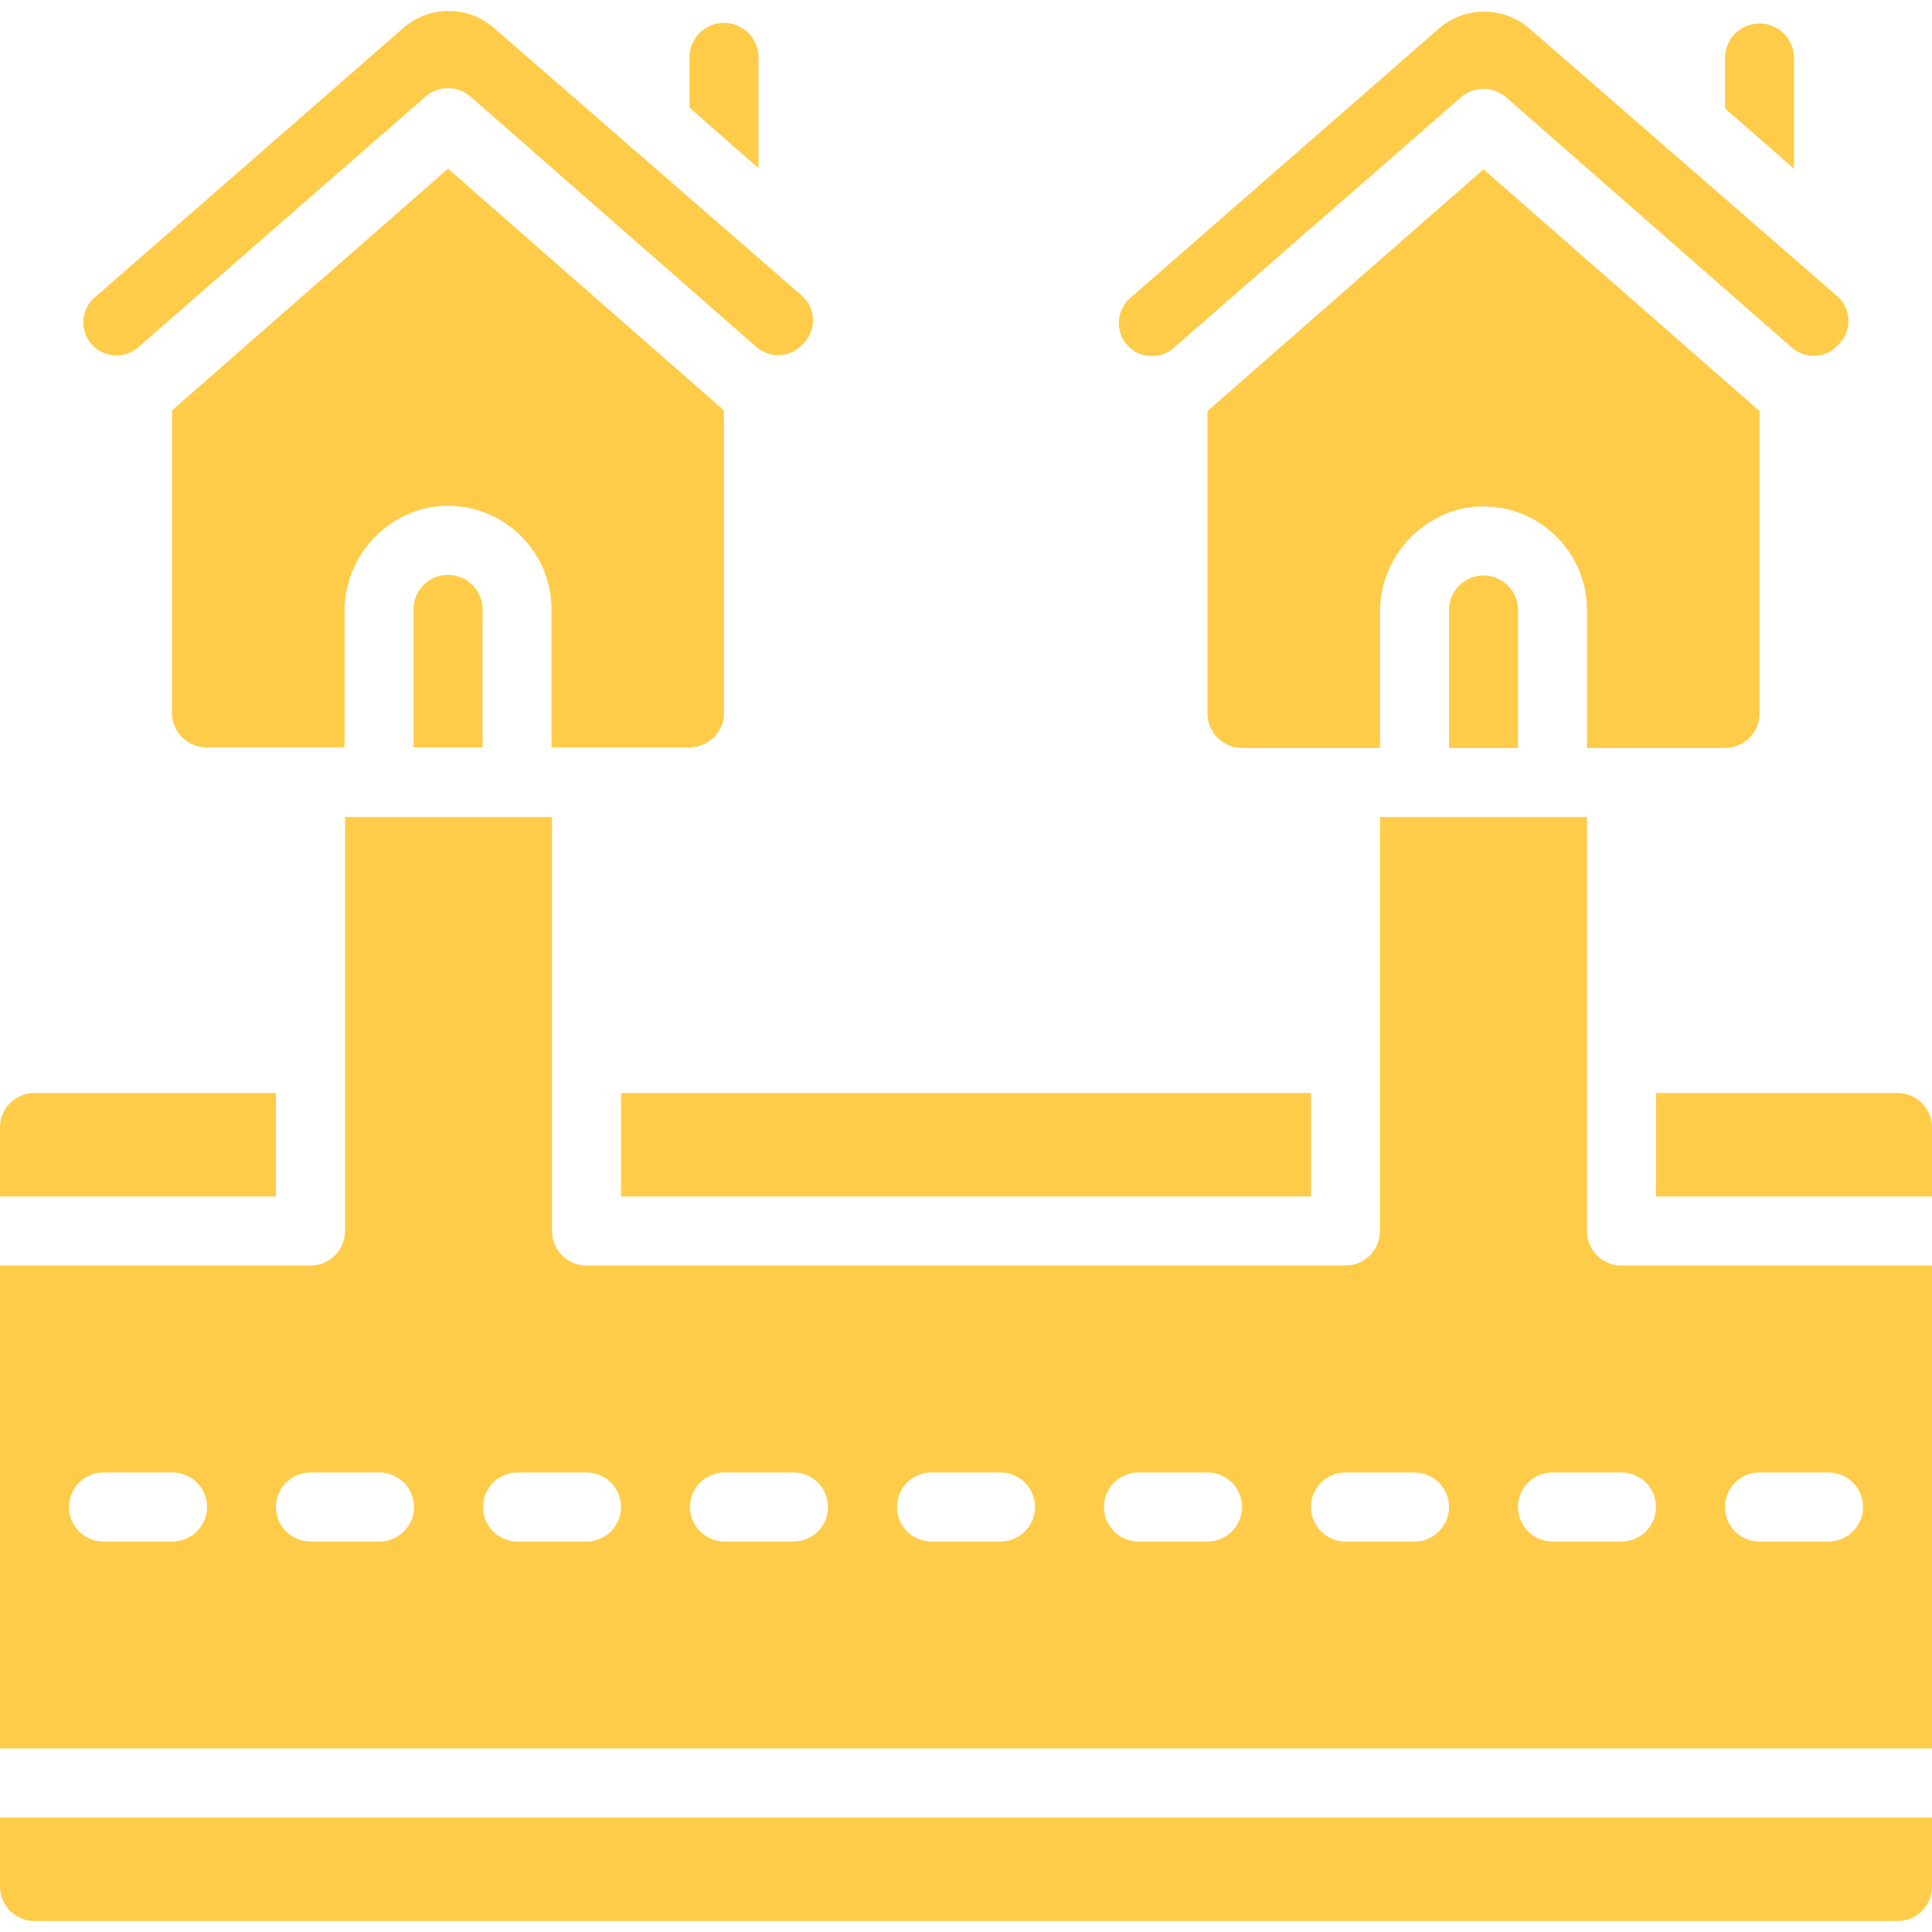
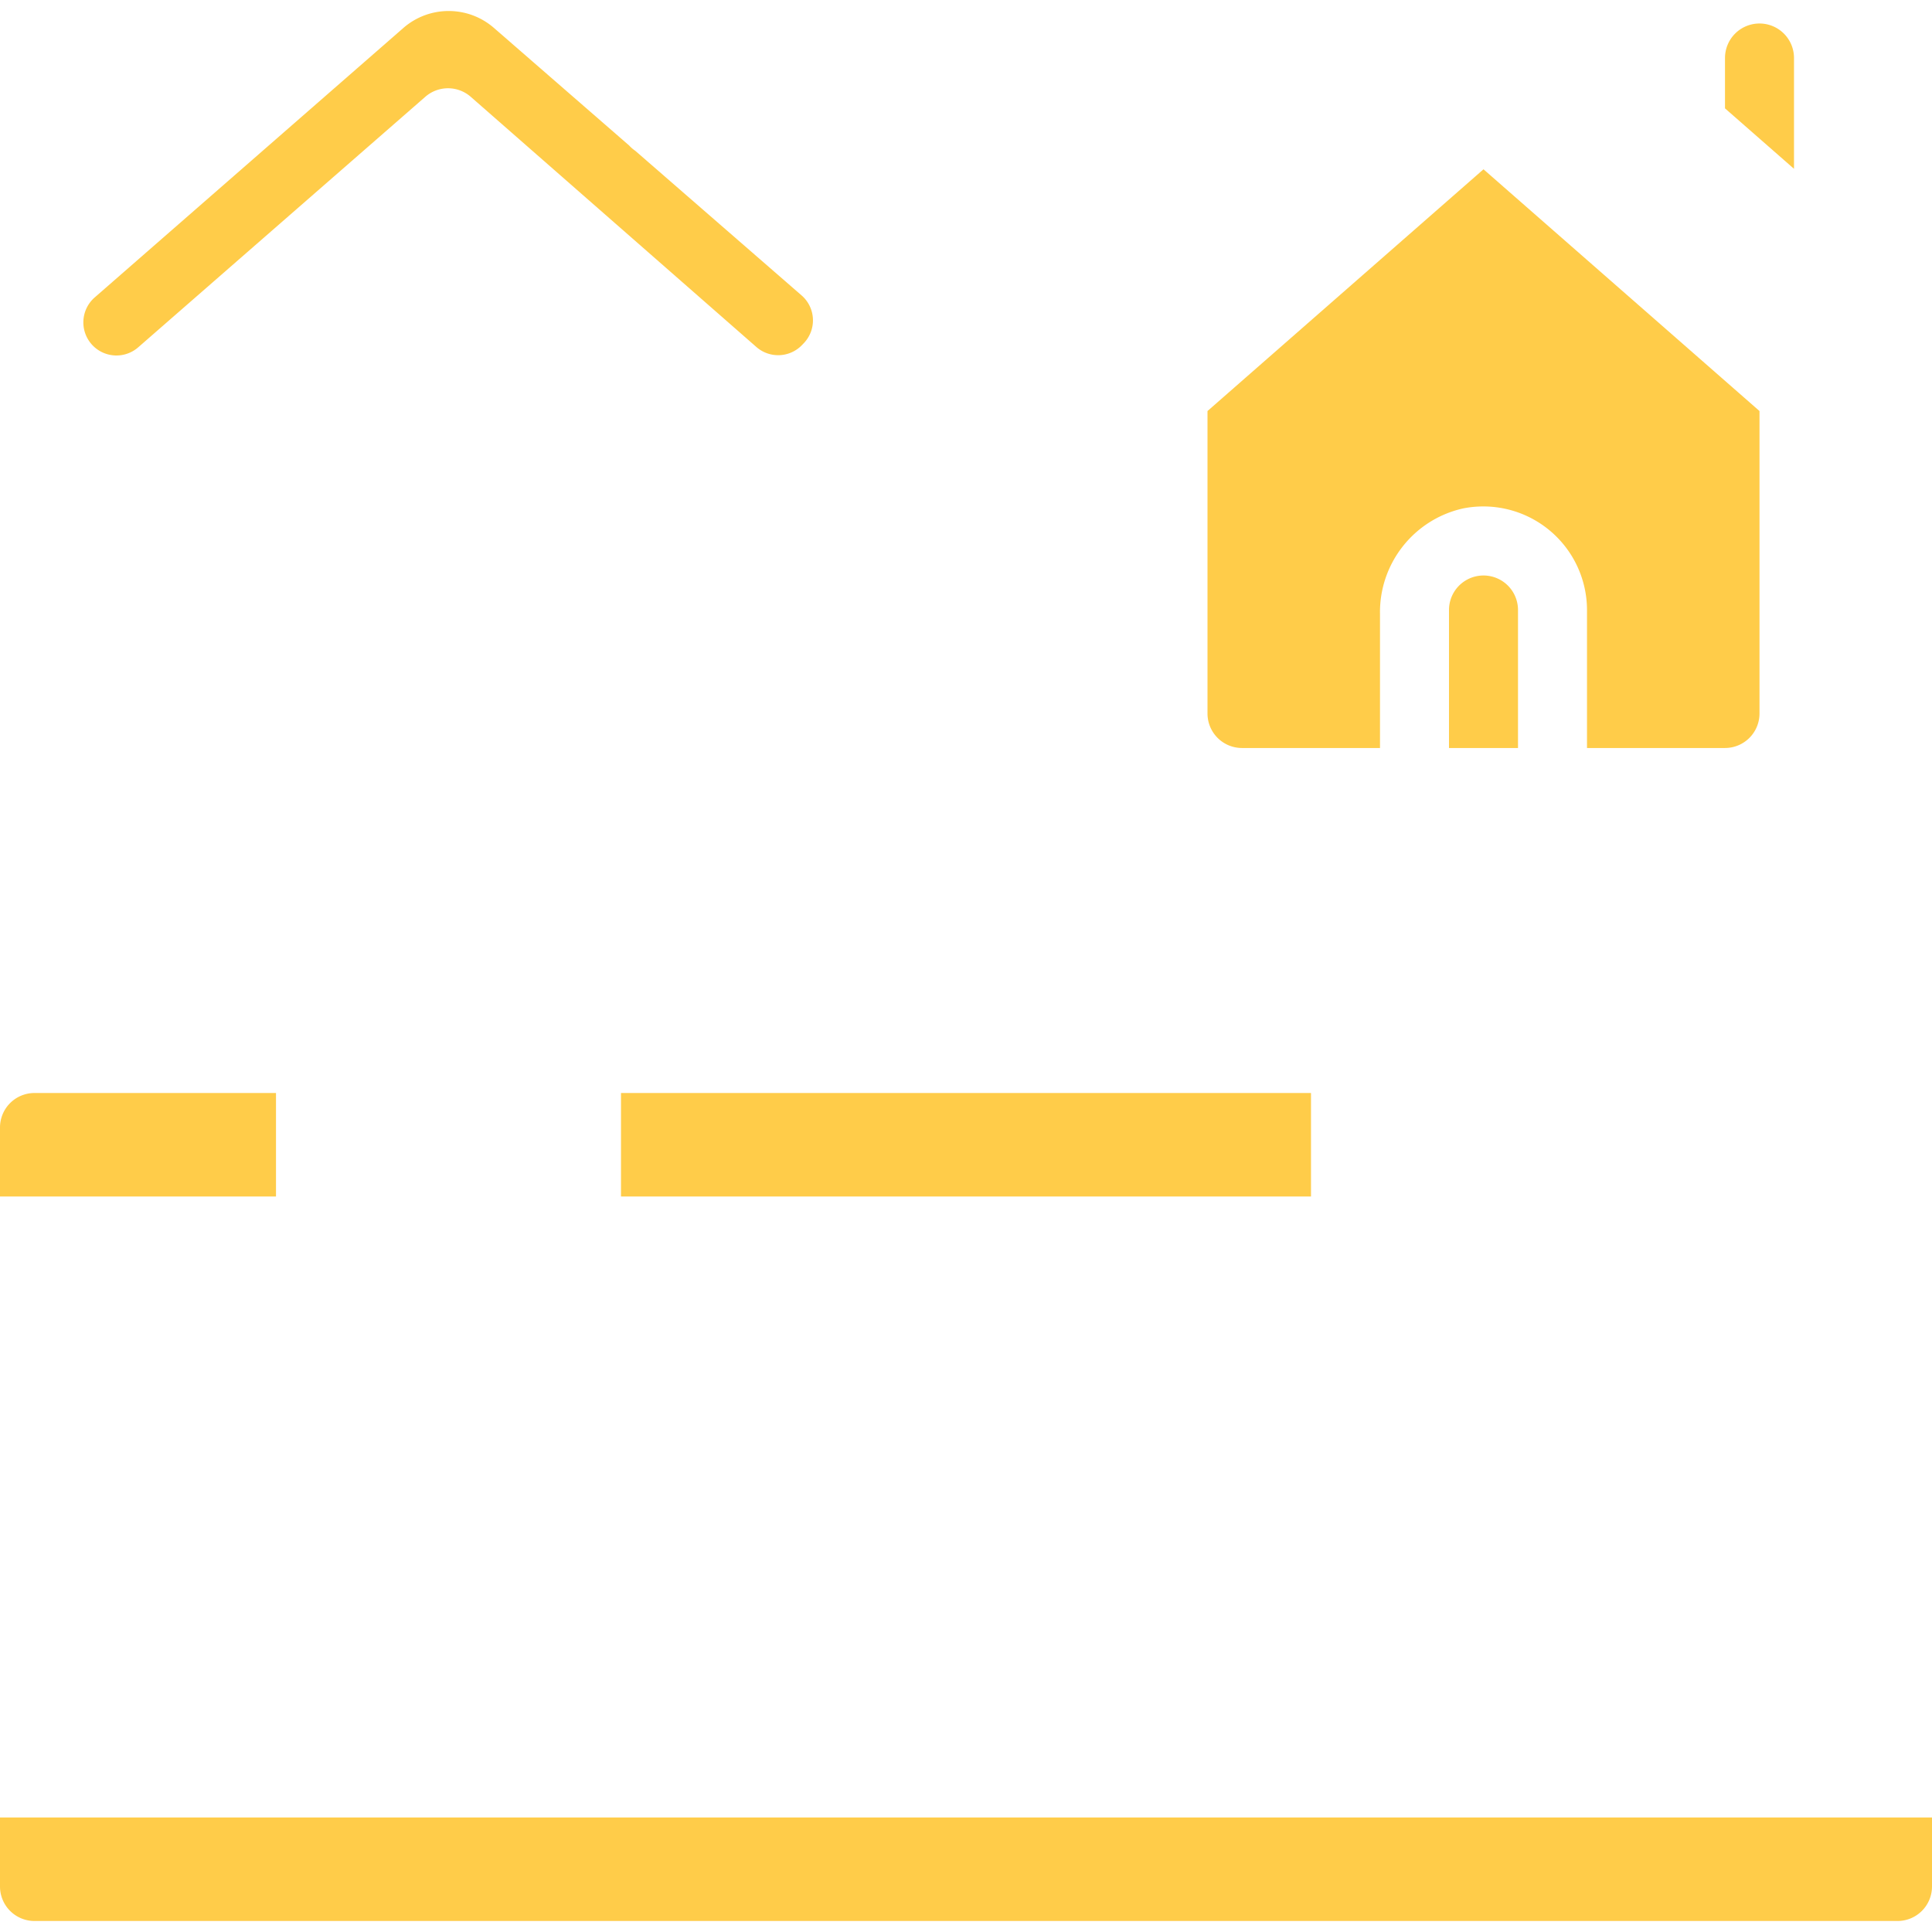
<svg xmlns="http://www.w3.org/2000/svg" version="1.1" width="512" height="512" x="0" y="0" viewBox="0 0 512 512" style="enable-background:new 0 0 512 512" xml:space="preserve" class="">
  <g>
    <path d="M164.571 289.656h182.857v27.429H164.571zM73.143 289.656h-64A9.143 9.143 0 0 0 0 298.799v18.286h73.143zM9.143 509.084h493.714a9.143 9.143 0 0 0 9.143-9.143v-18.286H0v18.286a9.142 9.142 0 0 0 9.143 9.143zM384 161.656v36.571h18.286v-36.571a9.143 9.143 0 0 0-18.286 0zM466.286 6.227a9.143 9.143 0 0 0-9.143 9.143v13.349l18.286 16.018V15.37a9.144 9.144 0 0 0-9.143-9.143z" fill="#ffcc49" opacity="1" data-original="#000000" class="" />
    <path d="M466.286 189.084v-80.155l-73.143-64.064L320 108.929v80.155a9.143 9.143 0 0 0 9.143 9.143h36.571v-35.493c-.239-13.347 8.923-25.029 21.943-27.977a27.477 27.477 0 0 1 32.915 26.898v36.571h36.571a9.142 9.142 0 0 0 9.143-9.142z" fill="#ffcc49" opacity="1" data-original="#000000" class="" />
-     <path d="m486.939 91.622.448-.457a8.776 8.776 0 0 0-.549-12.718L442.77 40.129a9.216 9.216 0 0 1-1.627-1.408L405.33 7.58c-6.885-6-17.142-6-24.027 0l-81.792 71.406a8.777 8.777 0 0 0-.457 12.8 8.769 8.769 0 0 0 11.986.421l76.078-66.377a9.144 9.144 0 0 1 12.05 0l75.685 66.286a8.769 8.769 0 0 0 12.086-.494zM420.571 326.227V216.513h-54.857v109.714a9.143 9.143 0 0 1-9.143 9.143H155.429a9.143 9.143 0 0 1-9.143-9.143V216.513H91.429v109.714a9.143 9.143 0 0 1-9.143 9.143H0v128h512v-128h-82.286a9.143 9.143 0 0 1-9.143-9.143zM45.714 408.513H27.429a9.143 9.143 0 0 1 0-18.286h18.286a9.143 9.143 0 1 1-.001 18.286zm54.857 0H82.286a9.143 9.143 0 0 1 0-18.286h18.286a9.143 9.143 0 1 1-.001 18.286zm54.858 0h-18.286a9.143 9.143 0 0 1 0-18.286h18.286a9.143 9.143 0 0 1 0 18.286zm54.857 0H192a9.143 9.143 0 0 1 0-18.286h18.286a9.143 9.143 0 0 1 0 18.286zm54.857 0h-18.286a9.143 9.143 0 0 1 0-18.286h18.286a9.143 9.143 0 0 1 0 18.286zm54.857 0h-18.286a9.143 9.143 0 0 1 0-18.286H320a9.143 9.143 0 0 1 0 18.286zm54.857 0h-18.286a9.143 9.143 0 0 1 0-18.286h18.286a9.143 9.143 0 0 1 0 18.286zm91.429-18.286h18.286a9.143 9.143 0 0 1 0 18.286h-18.286a9.143 9.143 0 0 1 0-18.286zm-27.429 9.143a9.143 9.143 0 0 1-9.143 9.143h-18.286a9.143 9.143 0 0 1 0-18.286h18.286a9.143 9.143 0 0 1 9.143 9.143z" fill="#ffcc49" opacity="1" data-original="#000000" class="" />
-     <path d="M438.857 289.656v27.429H512v-18.286a9.143 9.143 0 0 0-9.143-9.143zM109.586 161.491v36.571h18.286v-36.571a9.143 9.143 0 0 0-18.286 0zM191.872 6.063a9.143 9.143 0 0 0-9.143 9.143v13.349l18.286 16.018V15.206a9.143 9.143 0 0 0-9.143-9.143z" fill="#ffcc49" opacity="1" data-original="#000000" class="" />
-     <path d="M191.872 188.92v-80.155L118.729 44.7l-73.143 64.064v80.155a9.143 9.143 0 0 0 9.143 9.143H91.3V162.57c-.242-13.348 8.921-25.032 21.943-27.977a27.477 27.477 0 0 1 32.915 26.898v36.571h36.571a9.142 9.142 0 0 0 9.143-9.142z" fill="#ffcc49" opacity="1" data-original="#000000" class="" />
    <path d="m212.526 91.457.448-.466a8.759 8.759 0 0 0-.549-12.708l-44.069-38.318a9.216 9.216 0 0 1-1.627-1.408L130.917 7.416c-6.885-6-17.142-6-24.027 0L25.097 78.822a8.777 8.777 0 0 0-.457 12.8 8.769 8.769 0 0 0 11.986.421l76.078-66.386a9.144 9.144 0 0 1 12.05 0l75.685 66.295a8.769 8.769 0 0 0 12.087-.495z" fill="#ffcc49" opacity="1" data-original="#000000" class="" />
  </g>
</svg>